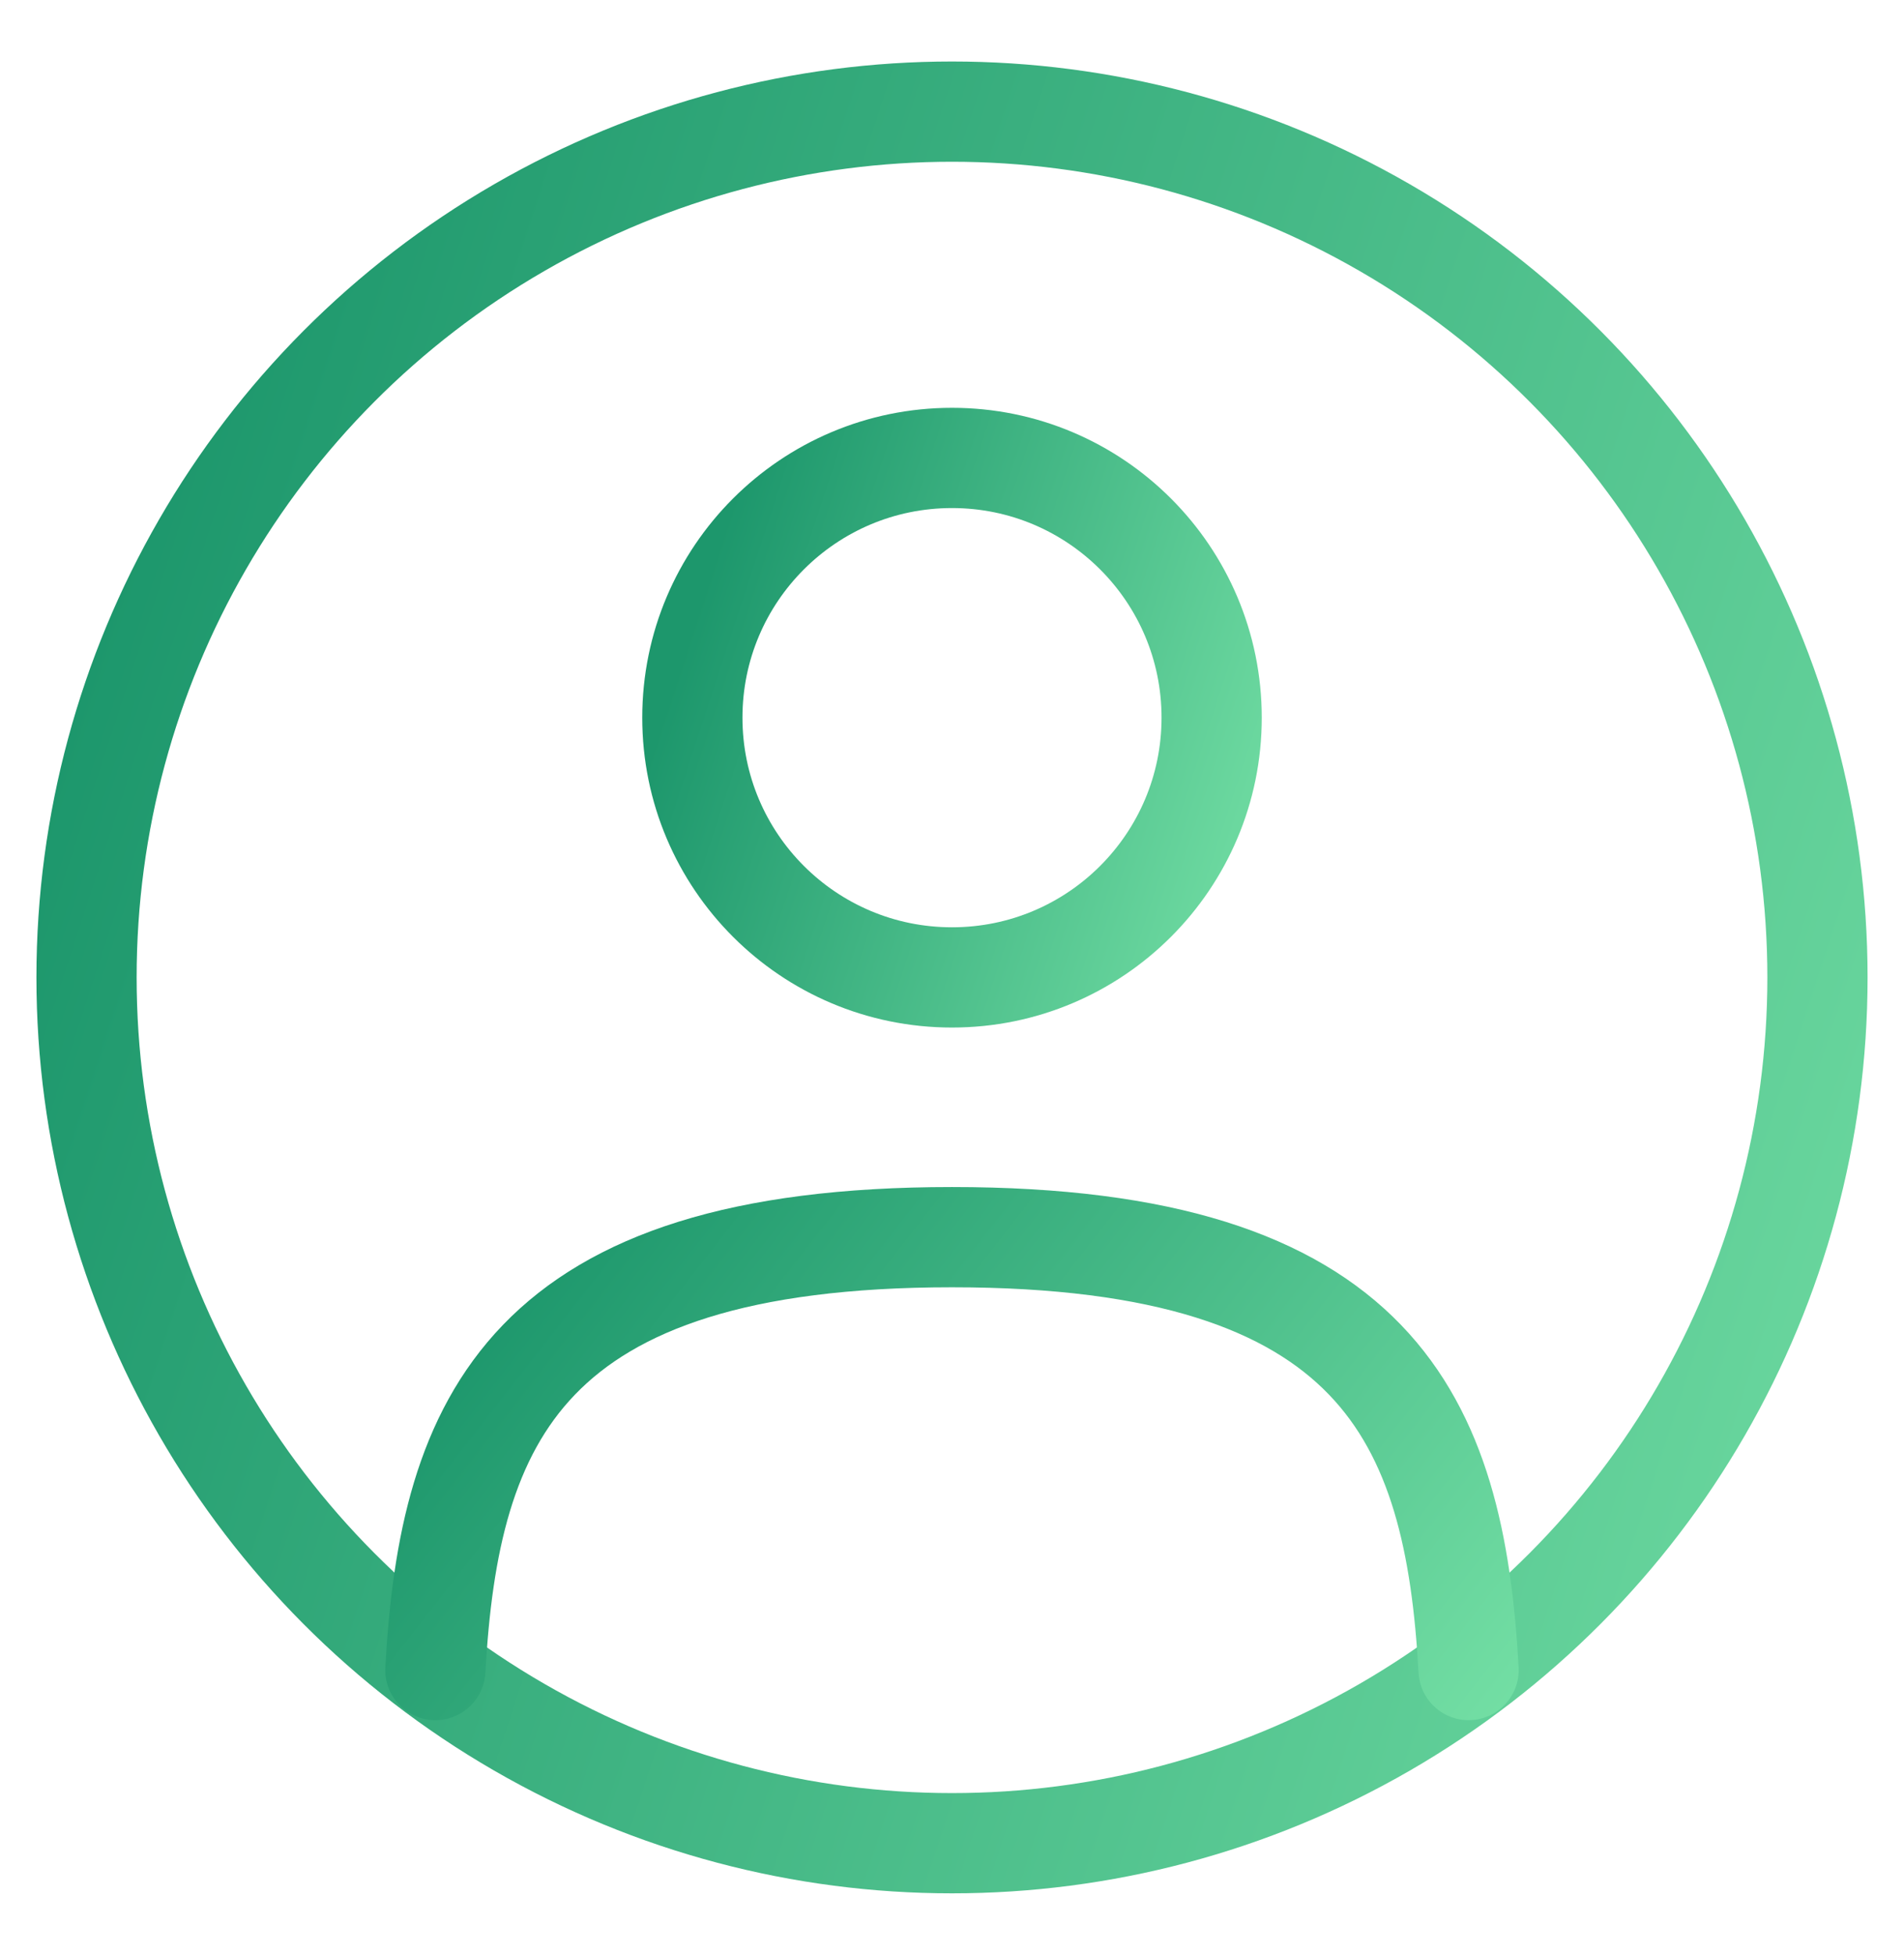
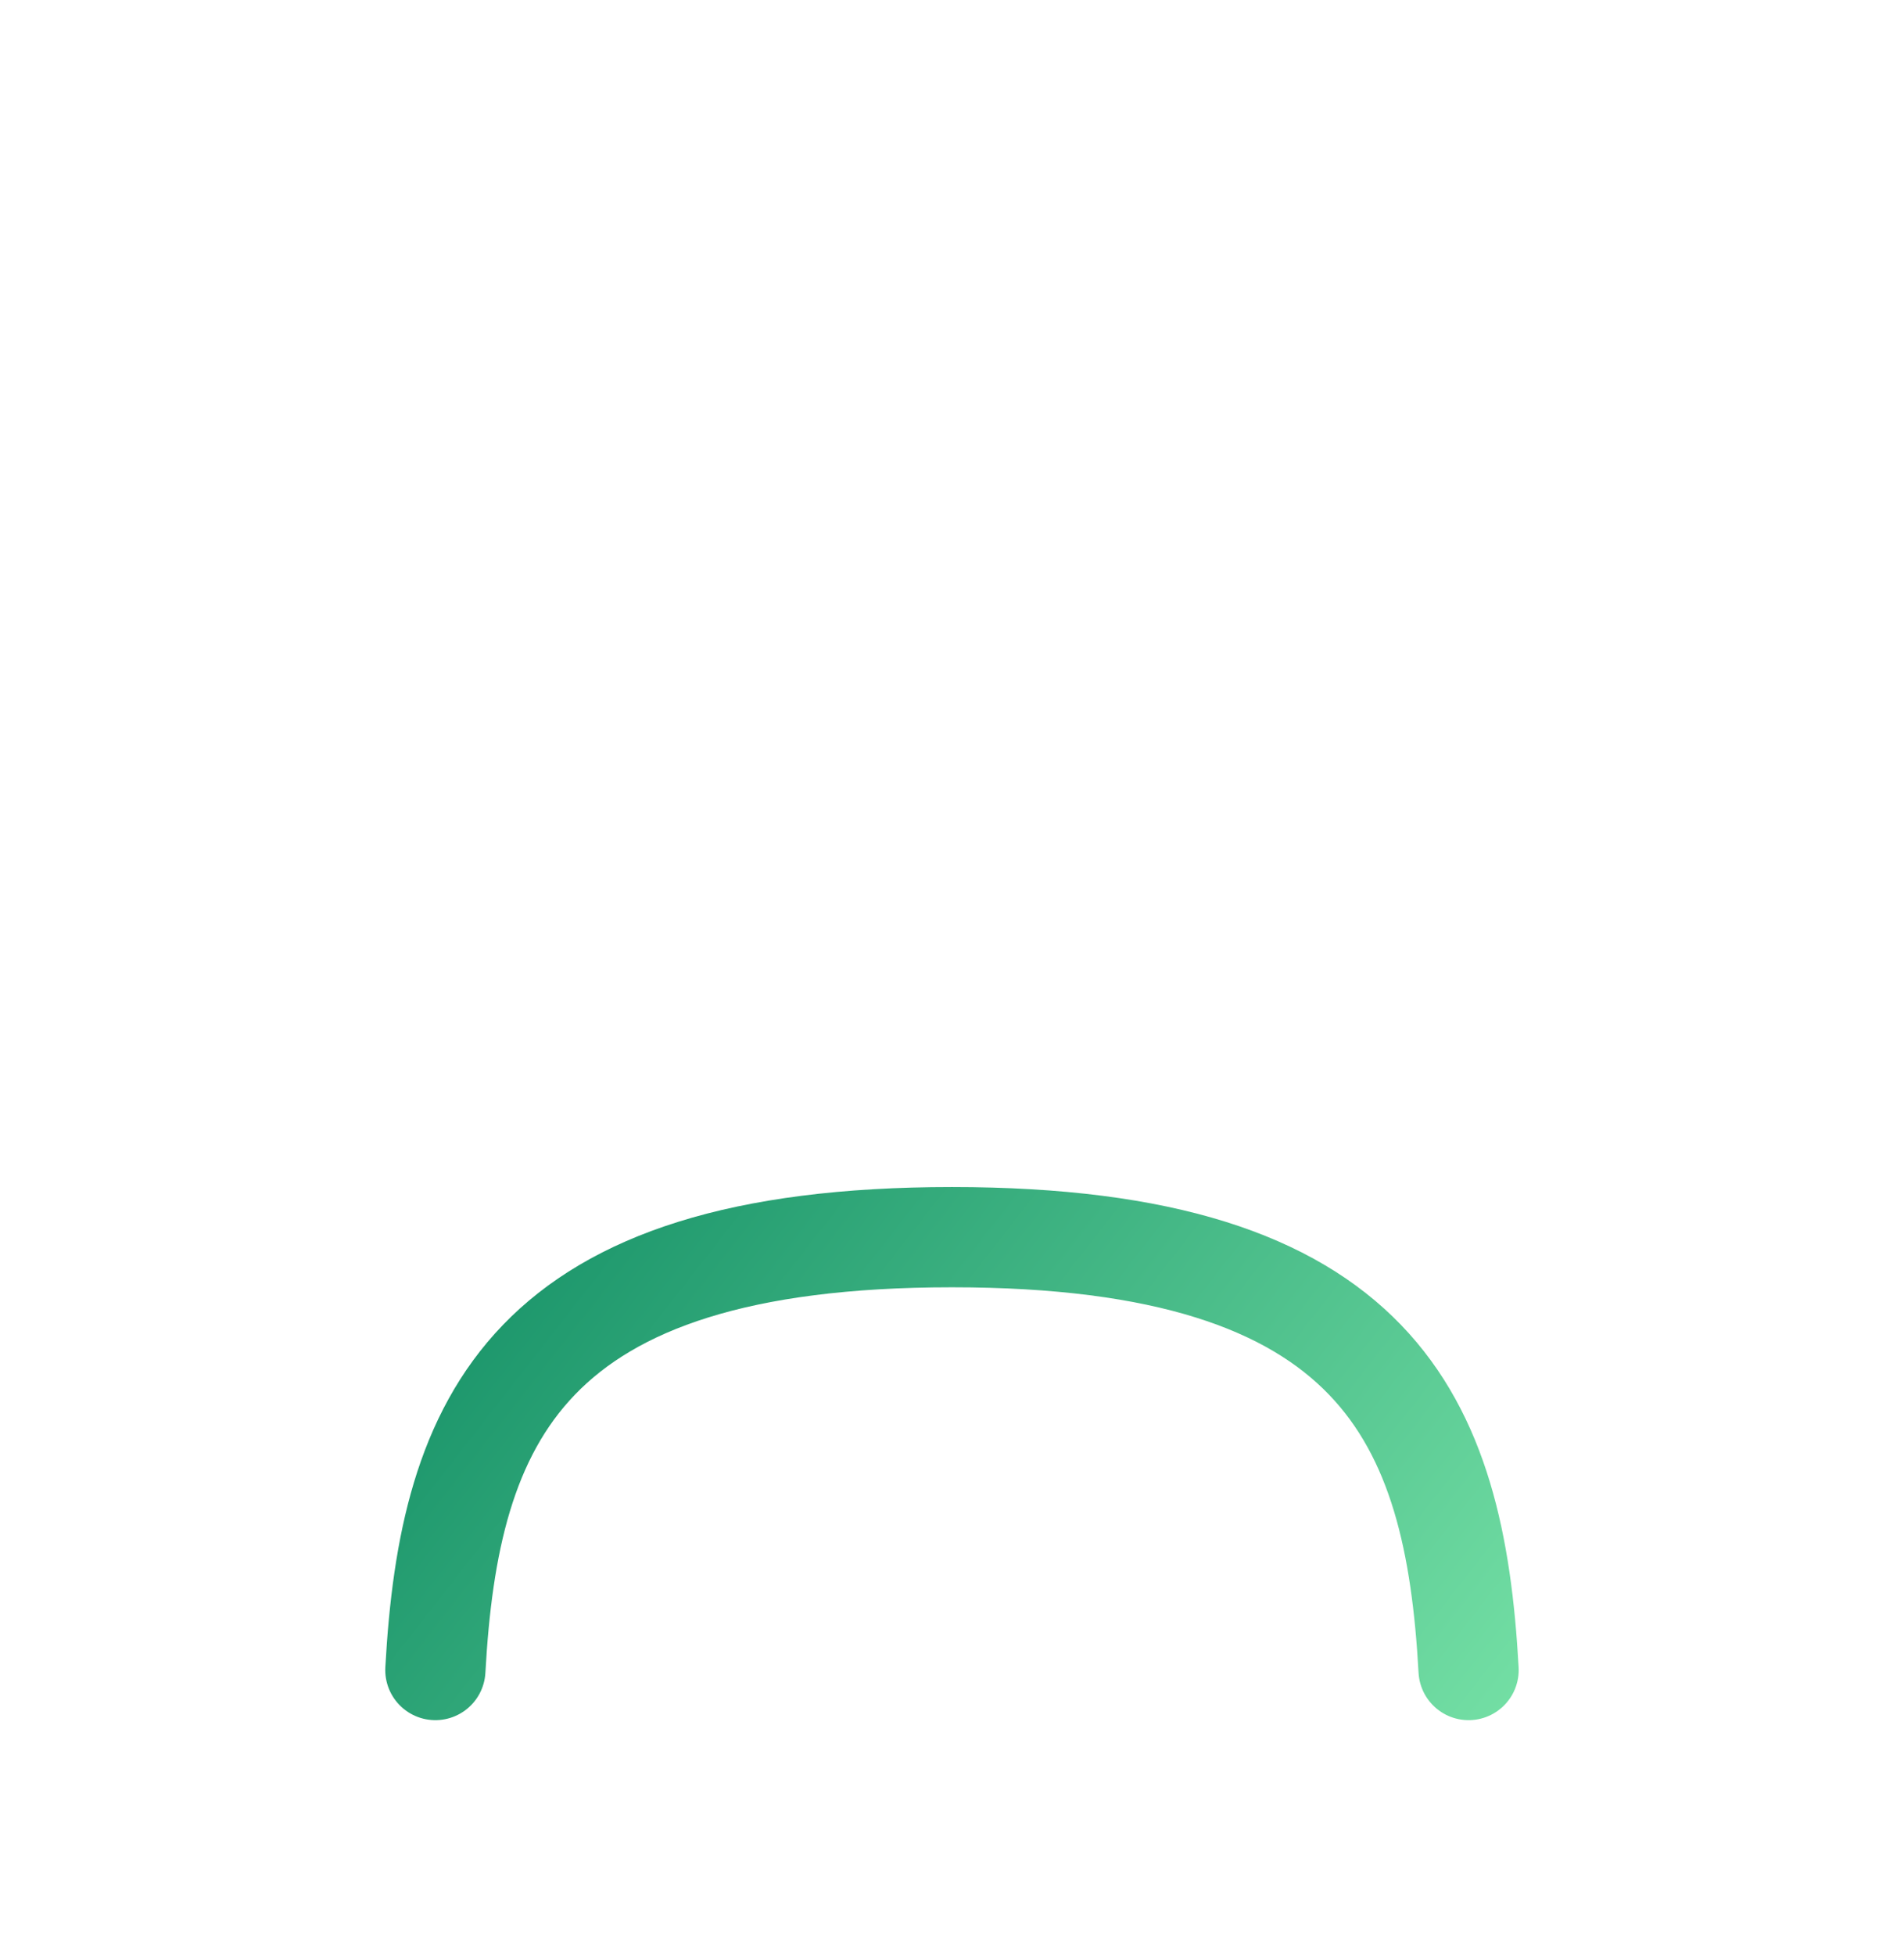
<svg xmlns="http://www.w3.org/2000/svg" width="38" height="39" viewBox="0 0 38 39" fill="none">
-   <circle cx="19" cy="14.318" r="5.182" stroke="url(#paint0_linear_76_2809)" stroke-width="2" />
-   <circle cx="19" cy="19.5" r="17.273" stroke="url(#paint1_linear_76_2809)" stroke-width="2" />
  <path d="M29.31 33.318C29.035 28.324 27.506 24.682 19 24.682C10.493 24.682 8.964 28.324 8.689 33.318" stroke="url(#paint2_linear_76_2809)" stroke-width="2" stroke-linecap="round" />
  <defs>
    <linearGradient id="paint0_linear_76_2809" x1="13.21" y1="14.318" x2="29.811" y2="19.748" gradientUnits="userSpaceOnUse">
      <stop stop-color="#1D976C" />
      <stop offset="1" stop-color="#93F9B9" />
    </linearGradient>
    <linearGradient id="paint1_linear_76_2809" x1="-0.3" y1="19.5" x2="55.034" y2="37.599" gradientUnits="userSpaceOnUse">
      <stop stop-color="#1D976C" />
      <stop offset="1" stop-color="#93F9B9" />
    </linearGradient>
    <linearGradient id="paint2_linear_76_2809" x1="7.479" y1="29" x2="30.191" y2="46.737" gradientUnits="userSpaceOnUse">
      <stop stop-color="#1D976C" />
      <stop offset="1" stop-color="#93F9B9" />
    </linearGradient>
  </defs>
</svg>